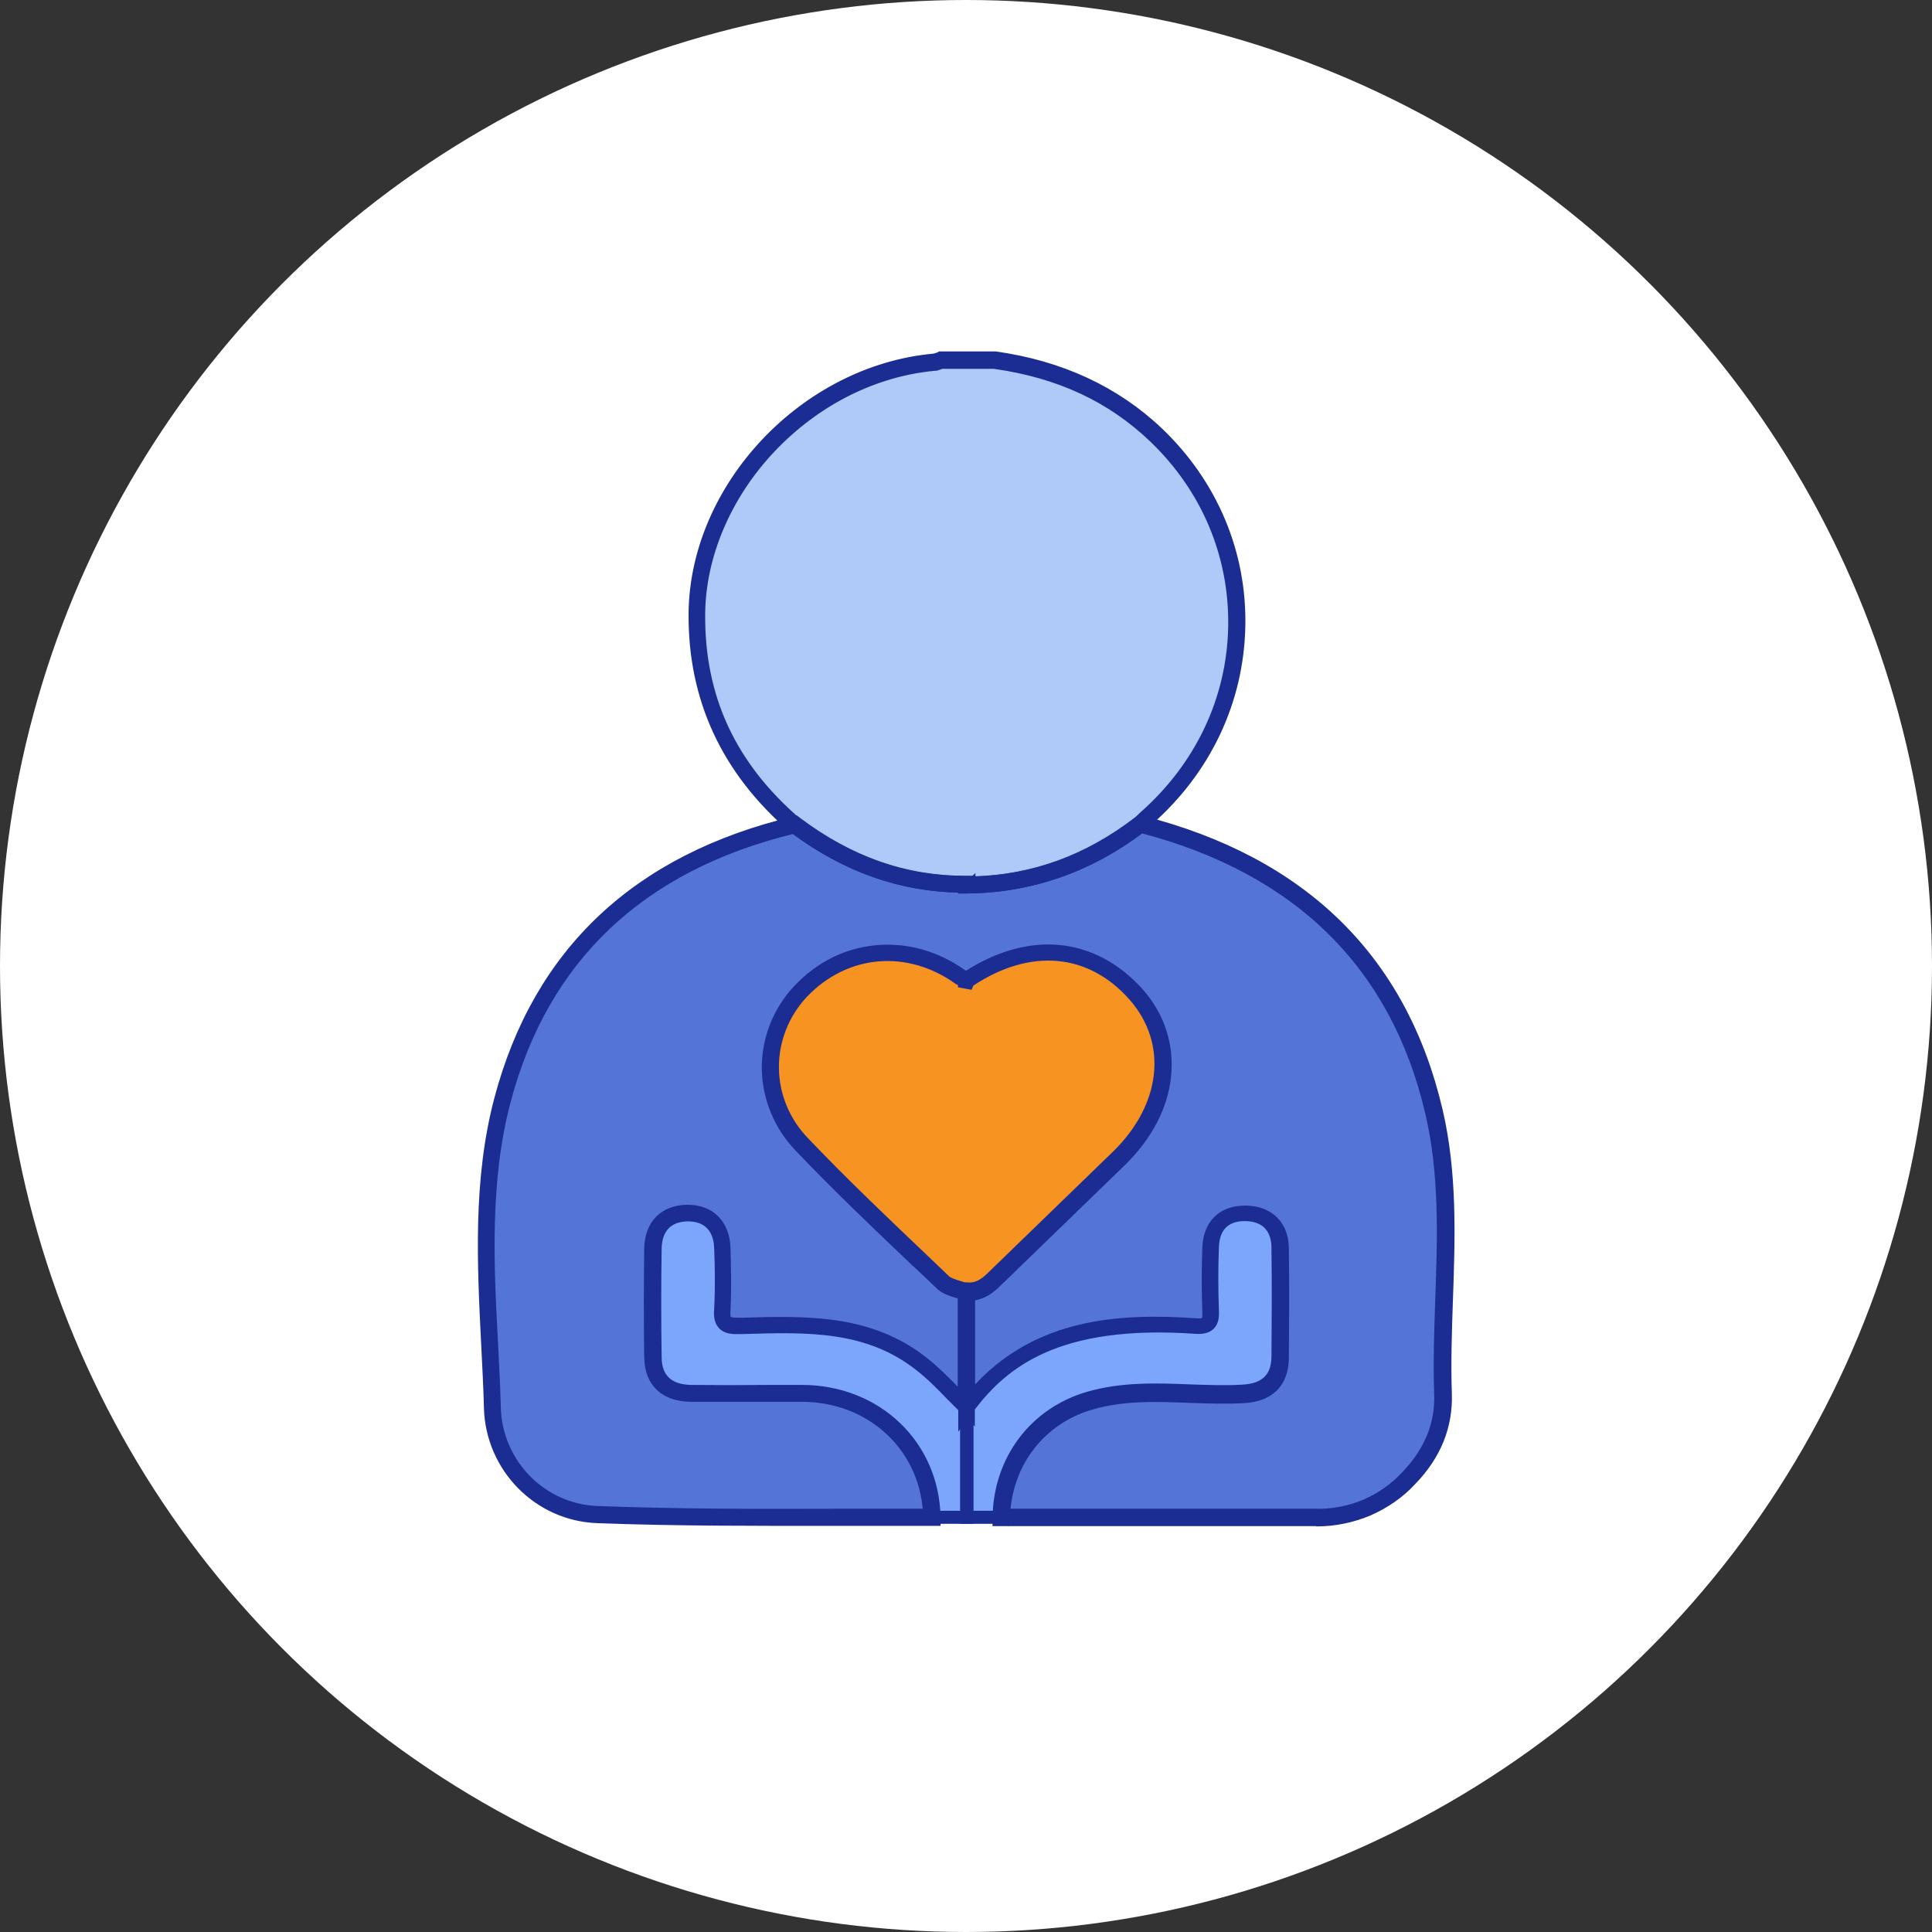
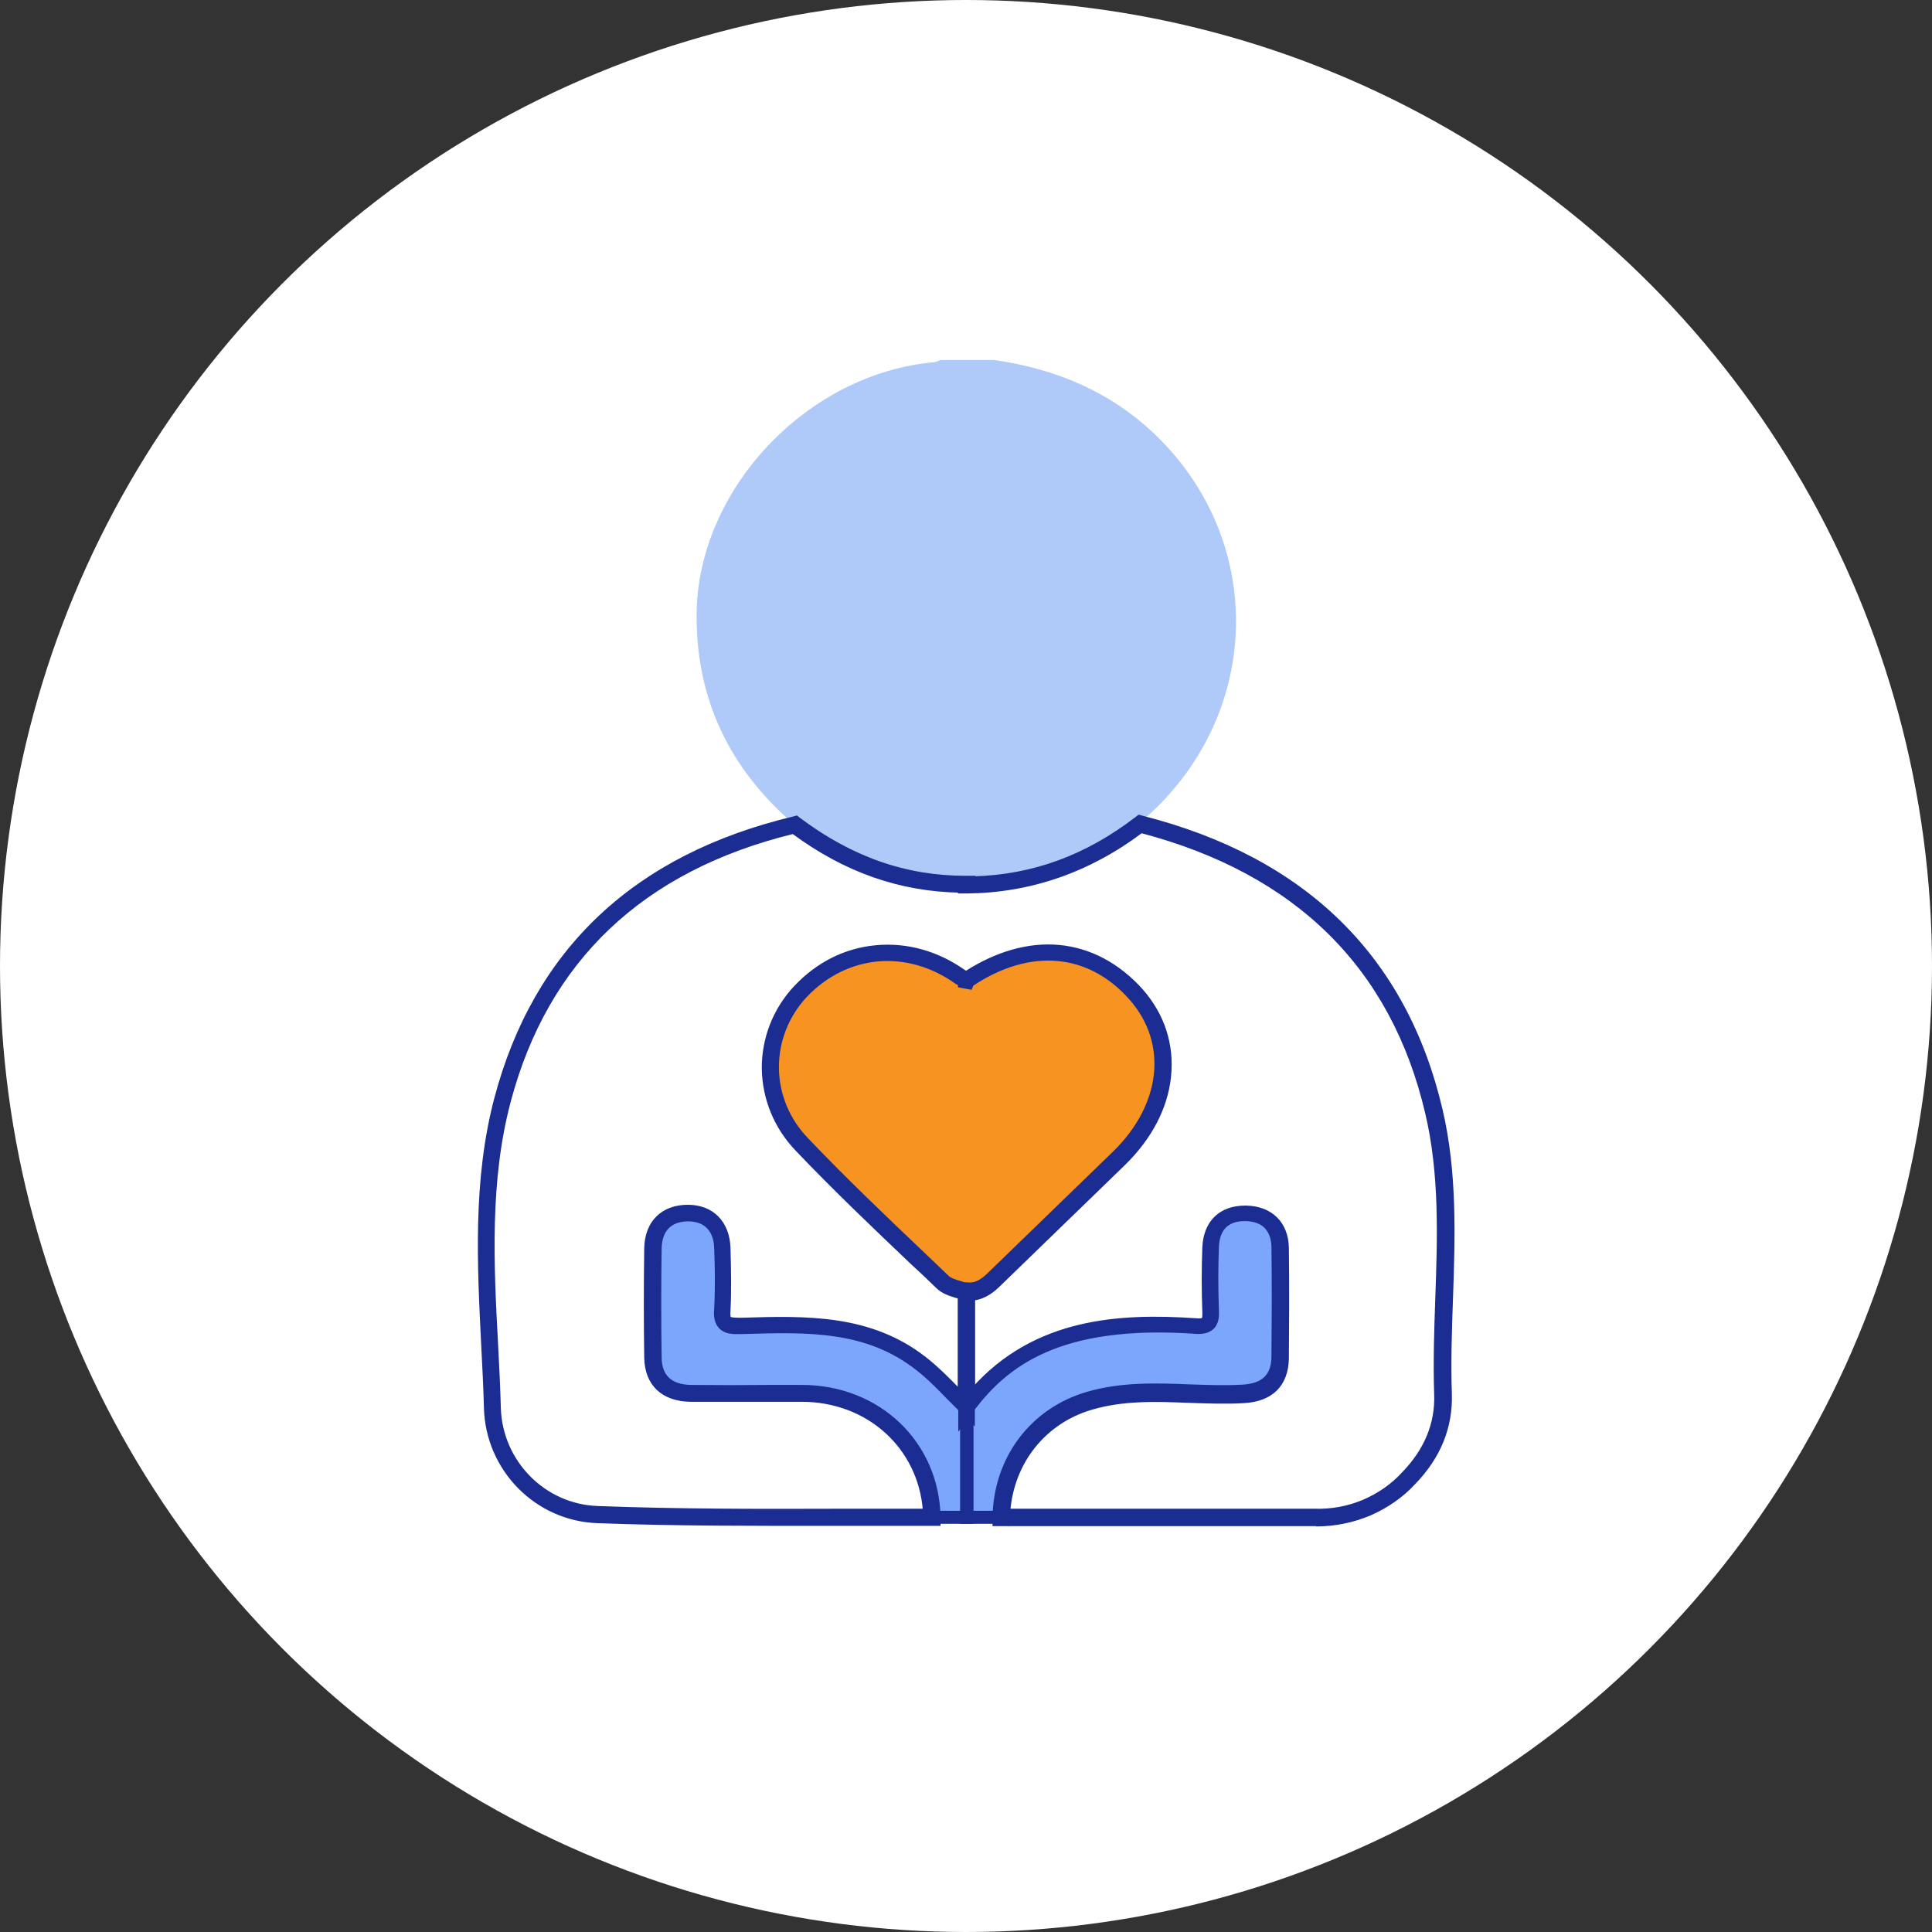
<svg xmlns="http://www.w3.org/2000/svg" id="Layer_1" viewBox="0 0 71 71">
  <rect x="0" y="0" width="71" height="71" fill="#333333" stroke="none" />
  <defs>
    <style>.cls-1{fill:none;}.cls-2{stroke:#1b2d93;stroke-miterlimit:10;stroke-width:.15px;}.cls-2,.cls-3{fill:#1b2d93;}.cls-4{fill:#fff;}.cls-5{fill:#7ca6fc;}.cls-6{fill:#afc9f9;}.cls-7{fill:#5574d8;}.cls-8{fill:#f69321;fill-rule:evenodd;}</style>
  </defs>
  <circle class="cls-4" cx="35.5" cy="35.5" r="35.5" />
  <g>
    <path class="cls-6" d="M42.11,30.07c-.08,.06-.14,.14-.21,.21-1.86,1.44-3.98,2.22-6.38,2.24v-.03c-2.38,.01-4.45-.79-6.32-2.18-2.4-2.06-3.63-4.63-3.6-7.77,.05-4.56,4.06-8.82,8.74-9.23,.08-.02,.15-.04,.22-.08h1.97c2.27,.32,4.28,1.17,5.92,2.74,4.1,3.93,3.94,10.31-.37,14.1Z" />
-     <path class="cls-7" d="M53.03,51.23c.04,1.18-.42,2.22-1.25,3.08-.44,.47-.97,.84-1.57,1.09-.59,.25-1.23,.37-1.88,.37h-11.52c.03-2.02,1.28-3.75,3.25-4.32,1.84-.54,3.76-.15,5.63-.25,.87-.04,1.35-.48,1.37-1.32,.01-1.35,.02-2.71,0-4.07-.02-.76-.48-1.23-1.26-1.24-.8-.01-1.26,.45-1.3,1.23-.03,.79-.03,1.58,0,2.37,.03,.44-.11,.58-.57,.54-3.26-.22-6.29,.17-8.4,2.98v-4.21h0v-.03c.44,.04,.76-.18,1.04-.46l4.57-4.43c1.9-1.85,2.16-4.29,.64-6.02-1.63-1.85-3.98-2.04-6.24-.49,0,0,0-.02,0-.03v-.02c-.08-.03-.15-.06-.21-.1-1.92-1.36-4.31-1.14-5.89,.53-.72,.78-1.12,1.78-1.1,2.83,.01,1.04,.43,2.04,1.16,2.8,1.66,1.74,3.42,3.39,5.17,5.06,.21,.2,.58,.25,.87,.37v4.21c-.55-.53-1.05-1.1-1.65-1.57-1.98-1.57-4.35-1.47-6.71-1.4-.47,.01-.65-.09-.62-.58,.04-.76,.03-1.52,0-2.29-.03-.76-.46-1.28-1.25-1.28-.8,0-1.28,.49-1.3,1.29-.02,1.34-.02,2.69,0,4.03,.01,.85,.51,1.3,1.37,1.31,1.37,.02,2.73,0,4.1,0,2.67,0,4.73,1.97,4.78,4.56-4.1-.02-8.2,.06-12.29-.1-2.06-.08-3.8-1.77-3.86-3.91-.12-3.78-.62-7.62,.37-11.32,1.43-5.43,5.13-8.78,10.74-10.12,1.86,1.39,3.94,2.2,6.32,2.18v.03c2.4-.01,4.5-.8,6.37-2.24,5.72,1.46,9.47,4.91,10.8,10.56,.8,3.41,.22,6.92,.33,10.39Z" />
    <path class="cls-5" d="M35.53,51.7c2.12-2.82,5.15-3.21,8.41-2.99,.46,.03,.59-.1,.57-.54-.04-.79-.04-1.58,0-2.37,.04-.79,.49-1.25,1.3-1.24,.78,.01,1.24,.48,1.26,1.24,.03,1.36,.02,2.71,0,4.07-.01,.84-.49,1.28-1.36,1.32-1.88,.1-3.79-.29-5.64,.25-1.96,.57-3.21,2.3-3.25,4.31h-1.28v-4.06h0Z" />
    <path class="cls-5" d="M35.53,51.7v4.06h-1.28c-.05-2.59-2.11-4.55-4.78-4.56-1.37,0-2.73,.01-4.1,0-.86-.01-1.36-.46-1.37-1.31-.02-1.34-.02-2.68,0-4.03,.01-.8,.48-1.29,1.29-1.29s1.23,.51,1.26,1.28c.02,.77,.04,1.52,0,2.28-.03,.5,.15,.6,.62,.58,2.35-.07,4.73-.17,6.71,1.4,.6,.47,1.11,1.05,1.66,1.58Z" />
    <path class="cls-8" d="M35.53,36.04v11.41c.44,.04,.76-.19,1.05-.47l4.56-4.43c1.89-1.85,2.15-4.29,.64-6.02-1.63-1.86-3.98-2.04-6.24-.5Zm-.29,11.34c.1,.03,.2,.06,.29,.1v-11.44s0-.01,0-.02,0-.02,0-.02c-.08-.03-.15-.06-.22-.1-1.92-1.36-4.31-1.15-5.89,.53-.72,.77-1.11,1.78-1.1,2.82,.01,1.04,.43,2.04,1.16,2.8,1.42,1.48,2.91,2.9,4.4,4.32,.26,.24,.51,.49,.77,.73,.15,.14,.36,.21,.58,.27Z" />
    <rect class="cls-1" x="17.88" y="13.23" width="35.25" height="42.55" />
-     <path class="cls-2" d="M35.29,32.76v-.03c-2.22-.04-4.26-.77-6.22-2.23h-.01c-2.48-2.14-3.71-4.82-3.68-7.97,.05-4.7,4.14-9.03,8.94-9.46,.06-.02,.11-.03,.16-.05l.05-.03h2.06c2.42,.34,4.46,1.29,6.06,2.81,2.02,1.93,3.1,4.5,3.04,7.23-.06,2.77-1.27,5.33-3.42,7.22h0s-.08,.08-.12,.12c-.02,.03-.05,.05-.07,.08l-.02,.02c-1.95,1.5-4.14,2.27-6.52,2.29h-.24Zm.48-.5v.03c2.18-.06,4.19-.79,5.98-2.17,.02-.02,.03-.04,.05-.05,.05-.05,.1-.11,.16-.16,2.04-1.8,3.2-4.24,3.25-6.87,.05-2.59-.97-5.04-2.9-6.88-1.54-1.47-3.43-2.35-5.78-2.68h-1.91c-.07,.03-.15,.05-.21,.07h-.04c-2.2,.2-4.32,1.26-5.96,2.99-1.61,1.7-2.55,3.89-2.57,6.01-.03,3.04,1.11,5.52,3.51,7.59,1.93,1.43,3.93,2.13,6.11,2.13h.3Z" />
    <path class="cls-2" d="M48.37,56.01h-11.82v-.26c.04-2.16,1.38-3.94,3.42-4.53,1.24-.36,2.51-.32,3.74-.27,.64,.02,1.3,.05,1.95,.01,.76-.04,1.13-.39,1.14-1.09,.01-1.2,.02-2.62,0-4.06-.02-.64-.38-1-1.03-1.01h-.03c-.64,0-.99,.35-1.02,1.01-.03,.78-.03,1.57,0,2.35,.01,.2,0,.45-.17,.62-.18,.17-.44,.18-.65,.16-4.99-.34-6.93,1.23-8.15,2.83v.47l-.2-.2-.26,.35v-.6c-.15-.15-.3-.3-.45-.45-.35-.36-.71-.73-1.11-1.04-1.88-1.49-4.08-1.42-6.41-1.35h-.14c-.26,.01-.52,0-.7-.19-.17-.18-.18-.44-.16-.64,.04-.77,.03-1.54,0-2.26-.01-.39-.17-1.04-1.02-1.05-.67,0-1.04,.37-1.06,1.06-.02,1.34-.02,2.69,0,4.02,.01,.7,.39,1.06,1.14,1.08,.97,.01,1.96,.01,2.92,0,.39,0,.78,0,1.17,0,2.81,0,4.97,2.06,5.02,4.79v.24h-.24c-1.19,0-2.41,0-3.59,0-2.86,0-5.81,.01-8.71-.1-2.23-.08-4.02-1.9-4.09-4.14-.02-.77-.06-1.55-.1-2.31-.15-3-.31-6.09,.48-9.08,1.44-5.44,5.11-8.9,10.92-10.29l.11-.03,.09,.07c1.92,1.44,3.92,2.14,6.12,2.14h.3v.02c2.19-.06,4.15-.78,5.99-2.19l.09-.07,.11,.03c5.97,1.52,9.66,5.14,10.97,10.74,.54,2.3,.46,4.68,.38,6.97-.04,1.14-.08,2.31-.04,3.46,.04,1.21-.4,2.31-1.32,3.26-.45,.49-1,.87-1.64,1.15-.6,.25-1.26,.39-1.93,.39Zm-11.33-.49h11.28c.62,.02,1.24-.1,1.79-.33,.58-.25,1.08-.6,1.48-1.04,.83-.86,1.23-1.84,1.19-2.91h0c-.04-1.16,0-2.35,.04-3.49,.08-2.27,.16-4.61-.37-6.85-1.26-5.38-4.8-8.86-10.51-10.36-1.94,1.46-4.1,2.2-6.42,2.22h-.24v-.03c-2.2-.04-4.21-.74-6.13-2.16-5.56,1.36-9.08,4.7-10.46,9.92-.77,2.92-.62,5.98-.46,8.93,.04,.76,.08,1.55,.1,2.32,.06,1.99,1.65,3.61,3.63,3.68,2.89,.11,5.84,.11,8.69,.1,1.09,0,2.22,0,3.34,0-.17-2.34-2.07-4.08-4.53-4.08-.39,0-.78,0-1.17,0-.96,0-1.95,0-2.93,0-1-.02-1.59-.58-1.61-1.54-.02-1.33-.02-2.69,0-4.03,.02-.94,.6-1.52,1.53-1.52,.89,0,1.46,.59,1.49,1.51,.02,.74,.04,1.52,0,2.31-.02,.22,.02,.27,.03,.28,.02,.02,.09,.05,.34,.05h.14c2.32-.07,4.71-.14,6.72,1.45,.42,.33,.8,.71,1.16,1.08l.11,.11v-3.48s-.09-.03-.14-.04c-.23-.07-.47-.15-.65-.32-.3-.29-.6-.58-.91-.86-1.43-1.36-2.9-2.76-4.27-4.2-.78-.81-1.21-1.86-1.23-2.96-.01-1.1,.4-2.17,1.17-2.99,.82-.87,1.84-1.38,2.97-1.48,1.12-.1,2.24,.21,3.22,.91,.02,0,.03,.02,.05,.03h.04c1.11-.71,2.28-1.05,3.38-.95,1.14,.1,2.19,.66,3.04,1.61,.79,.9,1.14,1.99,1.02,3.15-.12,1.15-.7,2.25-1.67,3.2l-4.57,4.43c-.23,.23-.54,.48-.96,.53v3.35c2.28-2.57,5.39-2.74,8.18-2.55,.23,.02,.28-.02,.29-.03,0,0,.04-.05,.03-.26-.03-.8-.03-1.6,0-2.39,.04-.92,.6-1.46,1.5-1.46h.04c.9,.02,1.47,.58,1.49,1.47,.02,1.45,.01,2.87,0,4.08-.02,.96-.58,1.51-1.59,1.56-.66,.04-1.34,.01-1.99-.01-1.25-.05-2.42-.09-3.59,.25-1.76,.51-2.94,2.01-3.07,3.84Zm-1.6-8.32h.09c.29,.04,.54-.08,.85-.39l4.57-4.43c1.81-1.76,2.06-4.05,.62-5.69-1.54-1.75-3.73-1.94-5.86-.52l-.05,.12-.38-.07v-.06s-.07-.04-.1-.06h-.01c-1.83-1.31-4.07-1.1-5.58,.49-.68,.73-1.05,1.68-1.04,2.66,.01,.98,.4,1.92,1.1,2.64,1.37,1.44,2.84,2.84,4.26,4.19,.3,.29,.6,.57,.9,.86,.1,.1,.28,.15,.47,.21,.05,.02,.11,.03,.17,.05Z" />
    <path class="cls-3" d="M37.04,56h-1.75v-4.37l.05-.06c2.31-3.07,5.65-3.28,8.61-3.08,.23,.01,.28-.02,.28-.03,0,0,.04-.05,.03-.27-.04-.76-.04-1.56,0-2.39,.04-.92,.6-1.46,1.49-1.46h.04c.9,.02,1.47,.58,1.49,1.48,.03,1.22,.03,2.56,0,4.08-.01,.95-.58,1.5-1.59,1.56-.66,.04-1.33,.01-1.98-.01-1.25-.05-2.43-.09-3.6,.25-1.83,.54-3.04,2.14-3.08,4.08v.23Zm-1.28-.48h.82c.13-2.05,1.45-3.72,3.41-4.3,1.24-.36,2.52-.32,3.75-.27,.64,.02,1.3,.05,1.94,.01,.76-.04,1.13-.39,1.14-1.09,.03-1.52,.03-2.84,0-4.06-.02-.64-.38-1-1.02-1.01-.83-.01-1.03,.54-1.05,1.01-.04,.81-.04,1.6,0,2.34,0,.2,0,.46-.17,.63-.17,.17-.44,.18-.65,.16-4.99-.34-6.94,1.23-8.16,2.83v3.74Z" />
    <path class="cls-3" d="M35.77,56h-1.75v-.23c-.05-2.46-2-4.32-4.55-4.32-.4,0-.81,0-1.21,0-.95,0-1.92,0-2.89,0-1-.01-1.59-.58-1.6-1.54-.02-1.29-.02-2.61,0-4.03,.01-.94,.6-1.52,1.52-1.52h0c.91,0,1.46,.57,1.49,1.51,.02,.81,.04,1.54,0,2.3-.01,.21,.02,.27,.04,.28,.02,.02,.09,.05,.34,.05h.14c2.32-.07,4.71-.14,6.72,1.45,.42,.33,.8,.72,1.17,1.09,.17,.17,.34,.34,.51,.51l.07,.07v4.4Zm-1.29-.48h.81v-3.72c-.15-.15-.3-.3-.44-.45-.36-.36-.72-.74-1.12-1.05-1.87-1.48-4.08-1.42-6.41-1.35h-.14c-.26,.01-.52,0-.7-.19-.17-.18-.18-.44-.17-.64,.05-.74,.03-1.46,0-2.26-.01-.48-.2-1.05-1.02-1.05h0c-.66,0-1.04,.37-1.05,1.06-.02,1.42-.02,2.73,0,4.02,.01,.7,.39,1.07,1.14,1.08,.96,.01,1.94,.01,2.88,0,.4,0,.81,0,1.21,0,2.73,0,4.84,1.95,5.01,4.56Z" />
-     <path class="cls-3" d="M35.44,47.7c-.08-.03-.18-.06-.28-.09-.24-.07-.49-.15-.68-.33-.23-.22-.46-.43-.68-.65l-.09-.08c-1.47-1.4-2.99-2.84-4.41-4.33-.78-.8-1.21-1.86-1.23-2.96-.01-1.11,.4-2.17,1.16-2.99,.82-.87,1.85-1.38,2.97-1.48,1.12-.1,2.23,.21,3.22,.91,.05,.03,.11,.06,.17,.08l-.16,.45c-.09-.03-.18-.07-.26-.12h-.02c-1.83-1.31-4.07-1.1-5.58,.49-.68,.73-1.04,1.67-1.03,2.66,.01,.98,.4,1.92,1.09,2.64,1.42,1.48,2.93,2.92,4.39,4.31l.09,.09c.23,.22,.46,.43,.68,.65,.11,.1,.29,.16,.49,.22,.1,.03,.21,.07,.31,.11l-.18,.44Z" />
  </g>
</svg>